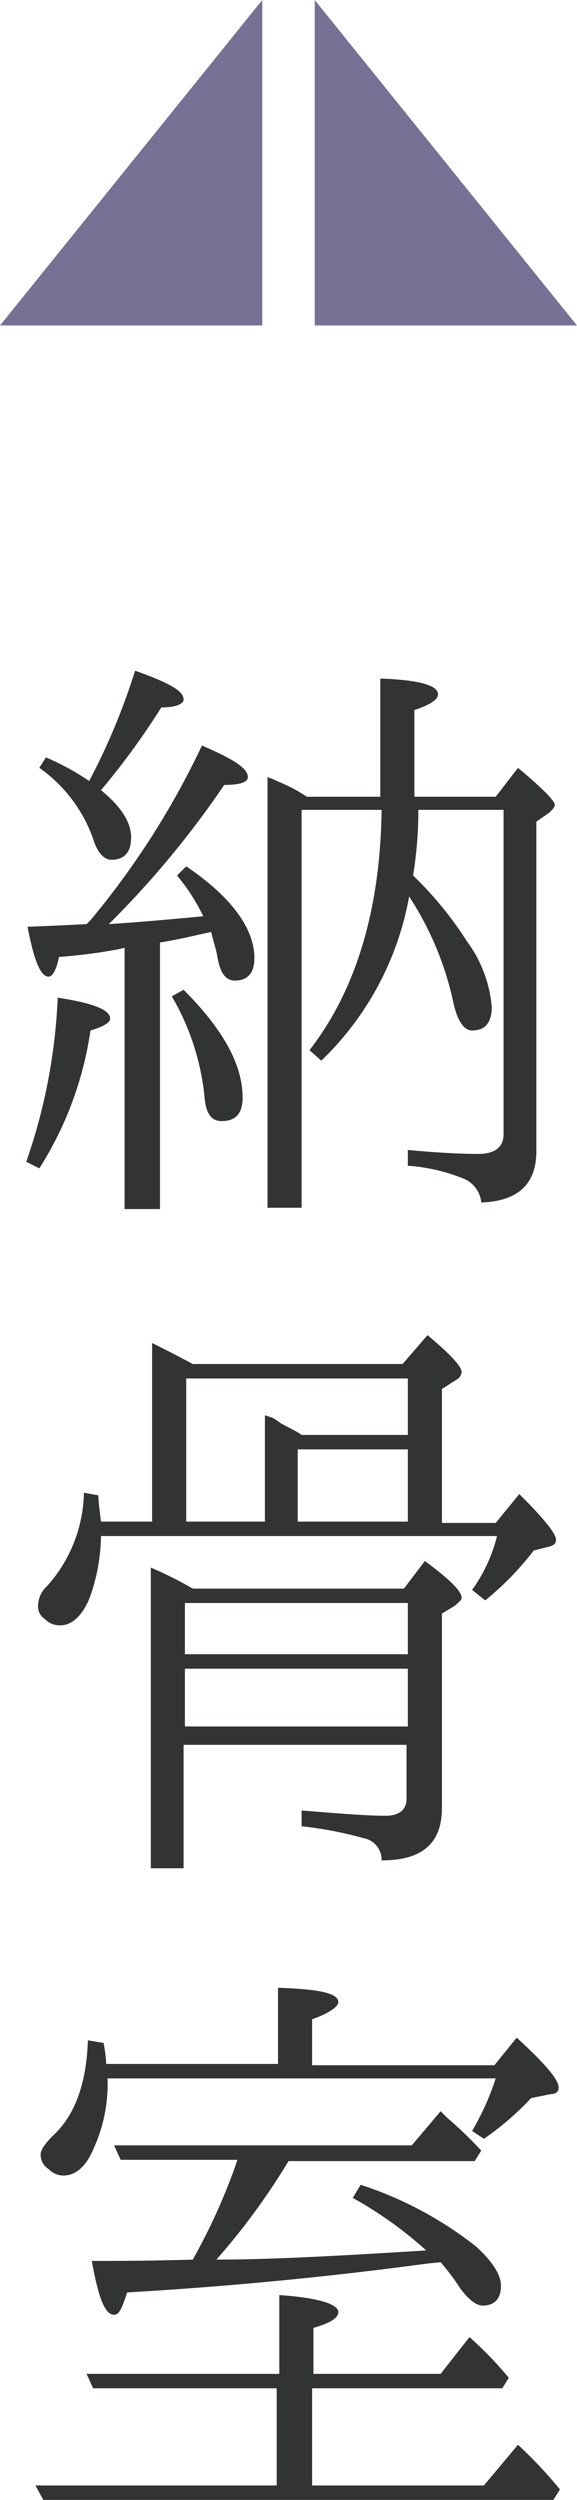
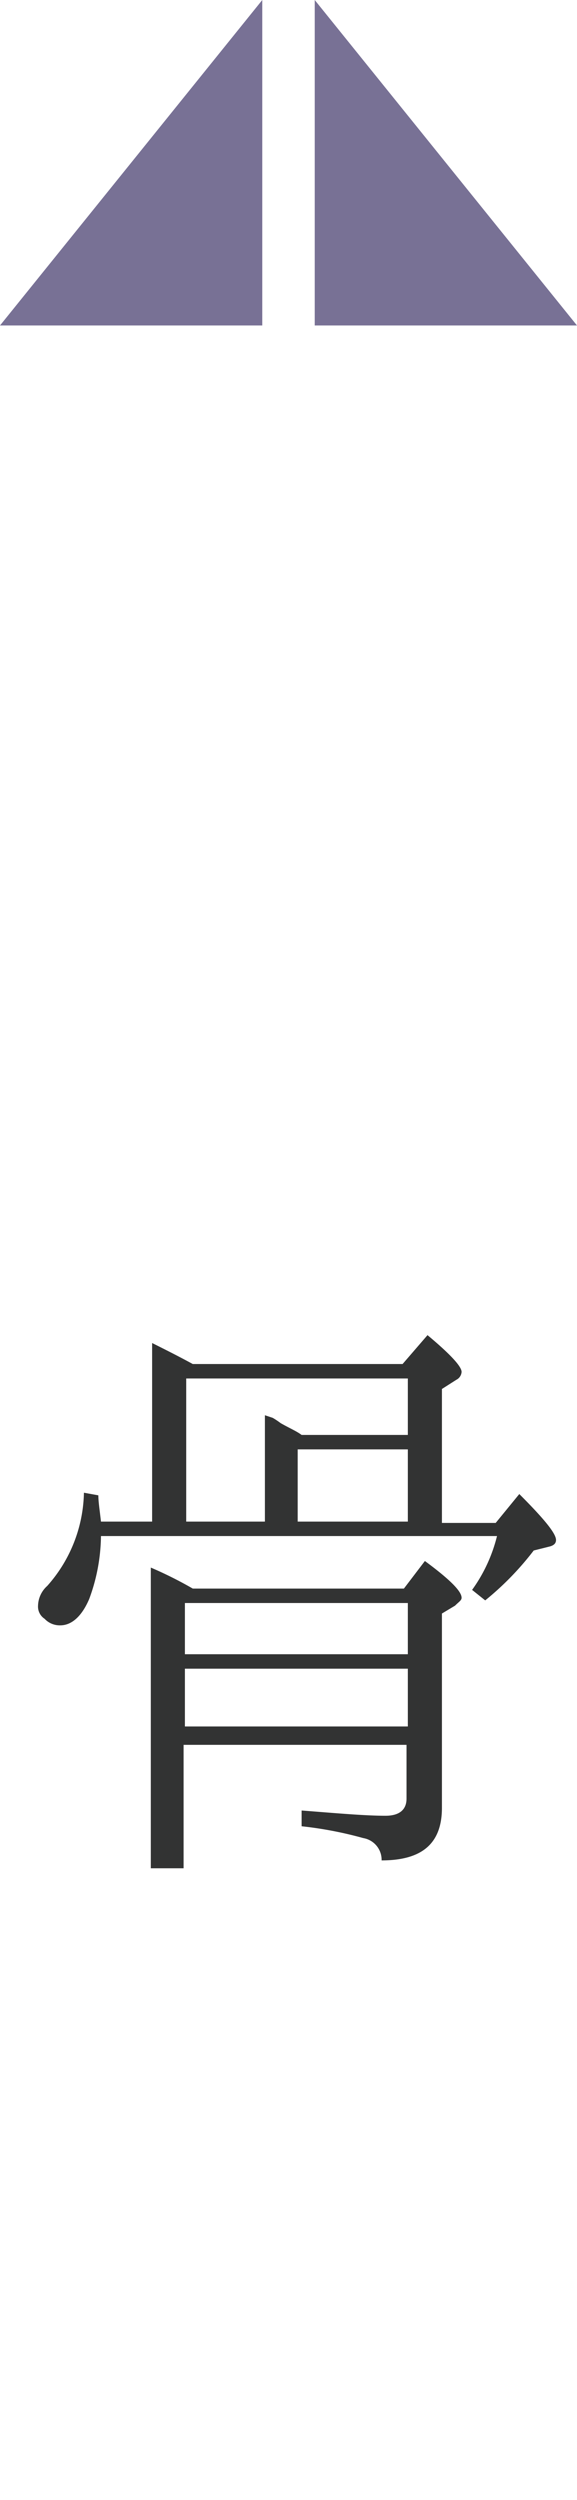
<svg xmlns="http://www.w3.org/2000/svg" height="190.373" viewBox="0 0 44 190.373" width="44">
  <path d="m0-.073 20 24.786h-20z" fill="#787195" transform="translate(24 .073)" />
  <path d="m20-.073-20 24.786h20z" fill="#787195" transform="translate(0 .073)" />
  <g fill="#323333" transform="translate(2 51.073)">
-     <path d="m0 37.4a43.28 43.28 0 0 0 2.4-12.5c2.6.4 4 .9 4 1.6q0 .45-1.5.9a26.731 26.731 0 0 1 -3.9 10.5zm4.9-18.4a62.135 62.135 0 0 0 8.5-13.3c2.3 1 3.5 1.7 3.5 2.4q0 .6-1.8.6a71.343 71.343 0 0 1 -8.8 10.6c1.6-.1 4.1-.3 7.2-.6a14.865 14.865 0 0 0 -2-3.1l.7-.7c3.4 2.3 5.2 4.7 5.2 7 0 1.1-.5 1.7-1.5 1.7-.7 0-1.1-.6-1.3-1.7-.1-.6-.3-1.2-.5-2-1.4.3-2.6.6-3.9.8v20.3h-2.7v-19.9l-.4.1a39.962 39.962 0 0 1 -4.6.6c-.2 1-.5 1.5-.8 1.5-.6 0-1.1-1.2-1.6-3.8 2.8-.1 4.4-.2 4.5-.2zm3.4-19c2.5.9 3.7 1.5 3.7 2.2 0 .3-.5.6-1.7.6a56.375 56.375 0 0 1 -4.6 6.3c1.6 1.3 2.3 2.5 2.3 3.6s-.5 1.7-1.5 1.7c-.6 0-1.1-.6-1.4-1.6a11.16 11.16 0 0 0 -4.1-5.4l.5-.8a19.567 19.567 0 0 1 3.3 1.8 49.558 49.558 0 0 0 3.5-8.4zm3.7 24.3c3 3 4.5 5.7 4.5 8.2 0 1.2-.5 1.8-1.6 1.8-.8 0-1.2-.6-1.3-1.8a18.845 18.845 0 0 0 -2.5-7.7zm17.9-13.7a30.448 30.448 0 0 1 -.4 5 27.23 27.23 0 0 1 4.1 5 9.815 9.815 0 0 1 1.9 5q0 1.8-1.5 1.8c-.6 0-1.1-.7-1.4-2a23.881 23.881 0 0 0 -3.4-8.2 22.955 22.955 0 0 1 -6.7 12.5l-.9-.8c3.5-4.5 5.4-10.6 5.5-18.3h-6.1v30.3h-2.6v-32.8c.1 0 .1.1.3.1.1.1.3.1.4.2a12.032 12.032 0 0 1 2.3 1.2h5.6v-9c2.9.1 4.4.5 4.4 1.2q0 .6-1.8 1.2v6.6h6.2l1.7-2.2c1.8 1.5 2.8 2.5 2.8 2.8 0 .2-.1.3-.4.6l-1 .7v25.1q0 3.75-4.2 3.9a2.2 2.2 0 0 0 -1.3-1.8 14.066 14.066 0 0 0 -4.3-1v-1.2c2.2.2 3.9.3 5.4.3 1.2 0 1.9-.5 1.9-1.5v-24.7z" />
    <path d="m28.7 52.8 1.9-2.2c1.8 1.5 2.6 2.4 2.6 2.8a.723.723 0 0 1 -.4.6l-1.1.7v10.2h4.1l1.8-2.2c1.9 1.9 2.8 3 2.8 3.5 0 .2-.1.4-.5.5l-1.2.3a22.4 22.4 0 0 1 -3.7 3.8l-1-.8a11.847 11.847 0 0 0 1.9-4.1h-30.2a14.143 14.143 0 0 1 -.9 4.8c-.6 1.4-1.4 2-2.2 2a1.584 1.584 0 0 1 -1.2-.5 1.107 1.107 0 0 1 -.5-1 2.084 2.084 0 0 1 .7-1.5 10.972 10.972 0 0 0 2.8-7.1l1.1.2c0 .5.1 1.1.2 2h3.9v-13.6c1 .5 2 1 3.1 1.6zm.1 17.1 1.6-2.1c1.9 1.4 2.8 2.3 2.8 2.8 0 .2-.2.3-.5.6l-1 .6v14.8c0 2.7-1.5 4-4.6 4a1.68 1.68 0 0 0 -1.4-1.7 29.327 29.327 0 0 0 -4.7-.9v-1.2c2.6.2 4.8.4 6.4.4 1.1 0 1.6-.5 1.6-1.3v-4.1h-17v9.4h-2.5v-22.9a30.22 30.22 0 0 1 3.2 1.6zm-16.7 1.1v3.9h17v-3.9zm17 9.4v-4.4h-17v4.4zm-16.9-26.5v10.9h6v-8.1l.6.2a6.125 6.125 0 0 1 .6.4c.7.4 1.2.6 1.6.9h8.1v-4.3zm16.9 10.9v-5.5h-8.4v5.5z" />
-     <path d="m21.8 130.8v7.4h13.1l2.6-3.1a33.966 33.966 0 0 1 3.2 3.4l-.5.8h-38.9l-.6-1.1h18.4v-7.4h-14l-.5-1.1h14.7v-6c3 .2 4.5.7 4.5 1.3 0 .4-.5.8-1.9 1.2v3.5h9.7l2.2-2.8a28.406 28.406 0 0 1 3 3.1l-.5.8zm-2.6-24.6v-5.9c3.1.1 4.6.4 4.6 1.1 0 .3-.6.8-2 1.3v3.5h13.9l1.7-2.1c2.2 2 3.2 3.2 3.2 3.8 0 .3-.2.5-.6.5l-1.5.3a21.722 21.722 0 0 1 -3.6 3.1l-.9-.6a19.834 19.834 0 0 0 1.8-4h-29.6a11.775 11.775 0 0 1 -1 5.2c-.6 1.5-1.4 2.2-2.4 2.2a1.606 1.606 0 0 1 -1.1-.5 1.255 1.255 0 0 1 -.6-1.1c0-.4.4-.9 1-1.5 1.6-1.5 2.5-3.9 2.6-7.2l1.2.2a11.548 11.548 0 0 1 .2 1.6h13.1zm11.3 14.1a30.407 30.407 0 0 0 -5.6-4l.6-1a28.45 28.45 0 0 1 8.8 4.7c1.2 1.1 1.9 2.1 1.9 3 0 1-.5 1.5-1.4 1.5-.5 0-1.1-.5-1.7-1.3a17.2 17.2 0 0 0 -1.5-2l-1 .1c-6.7.9-14.3 1.7-22.9 2.2-.4 1.2-.6 1.7-1 1.7-.7 0-1.2-1.3-1.7-4.1 1.7 0 4.3 0 7.7-.1a45.767 45.767 0 0 0 3.2-7l.2-.6h-8.9l-.5-1.1h22.7l2.2-2.6.5.5a31.282 31.282 0 0 1 2.6 2.5l-.5.8h-14.2a51.128 51.128 0 0 1 -5.5 7.5c4.2 0 9.6-.3 16-.7z" />
  </g>
</svg>